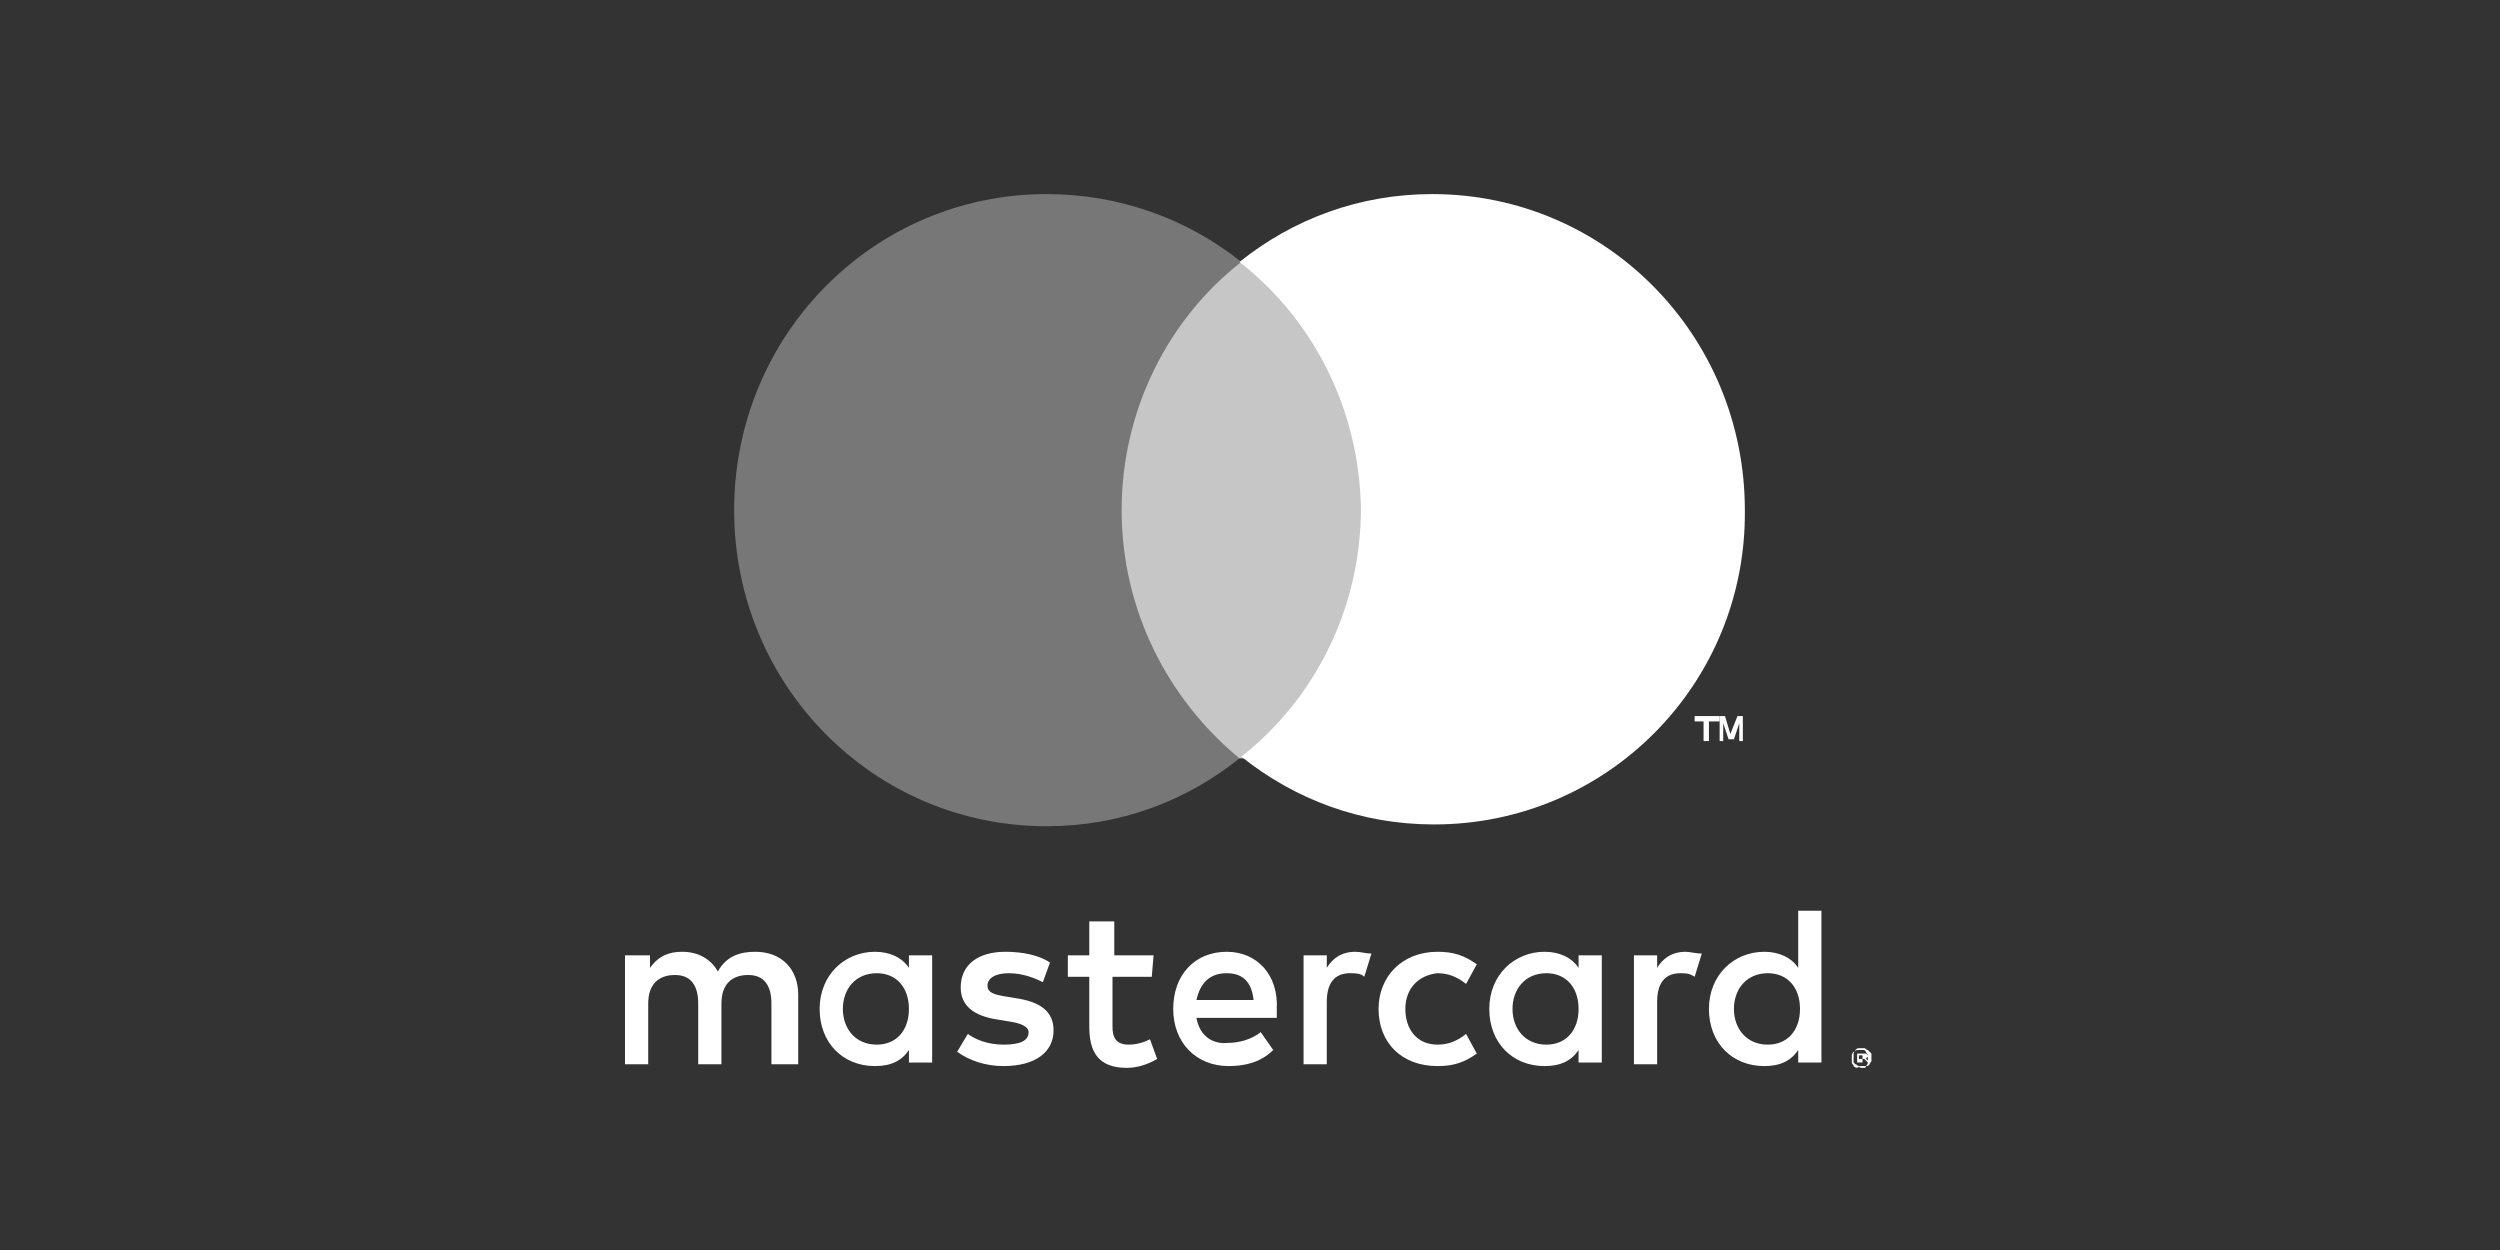
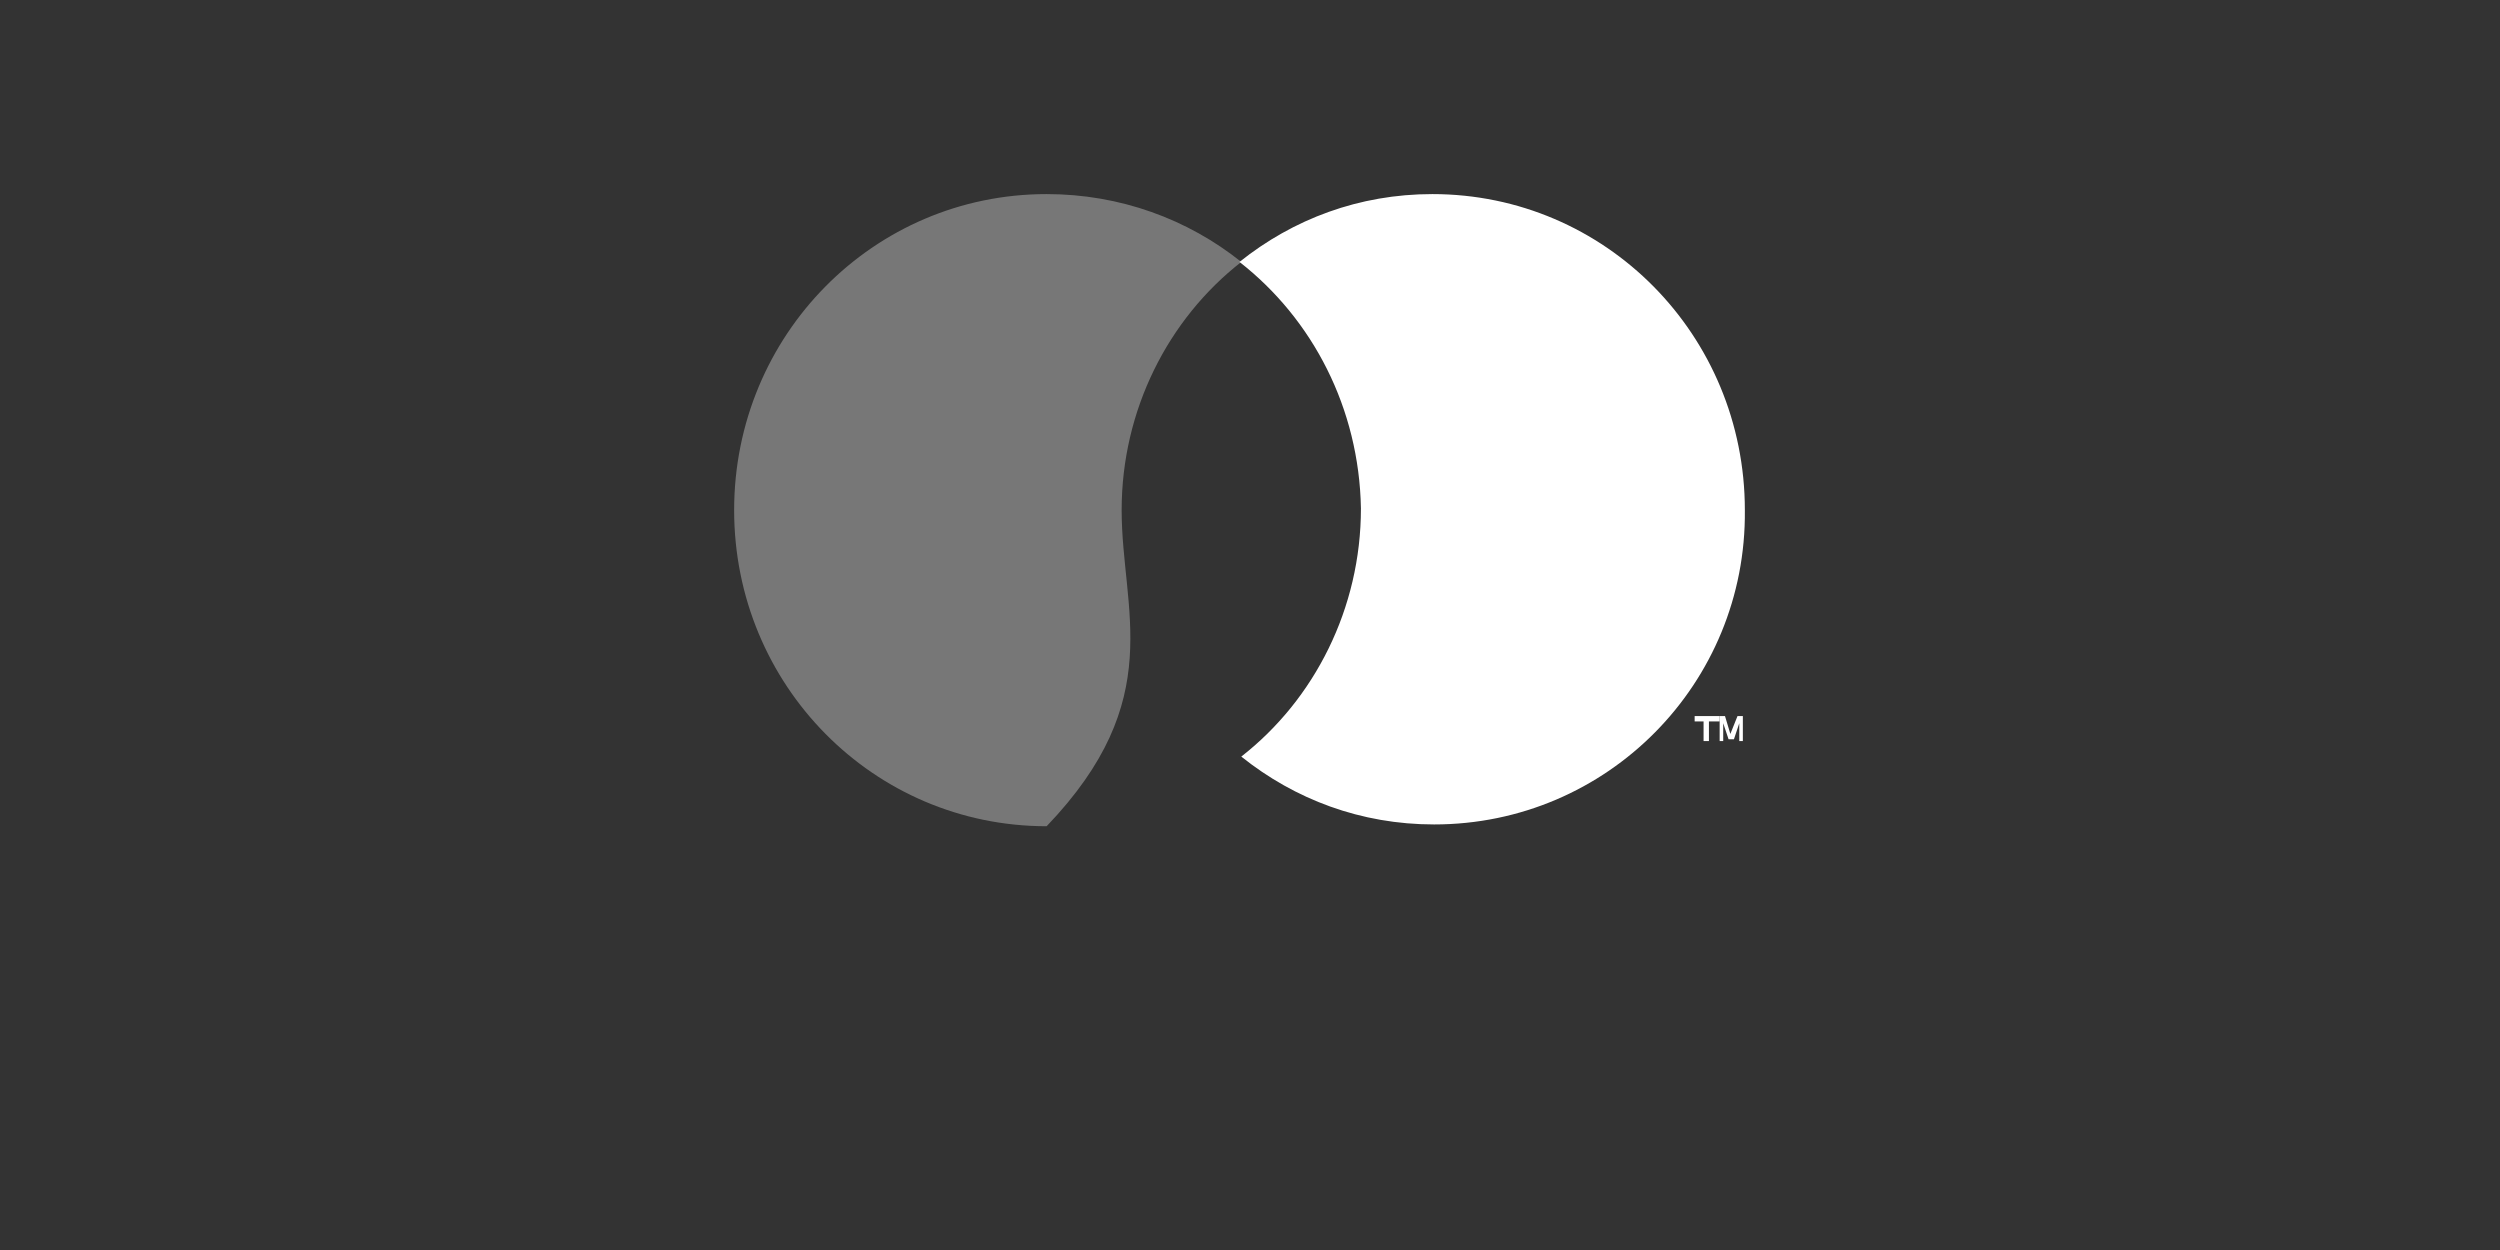
<svg xmlns="http://www.w3.org/2000/svg" version="1.1" id="Layer_1" x="0px" y="0px" viewBox="0 0 140 70" style="enable-background:new 0 0 140 70;" xml:space="preserve">
  <rect x="0" y="0" width="140" height="70" fill="#333333" stroke="none" />
  <style type="text/css"> .st0{fill:#C6C6C6;} .st1{fill:#777777;} .st2{fill:#FFFFFF;} </style>
  <g transform="translate(35, 10)">
    <g id="icon_x2F_card_x2F_mastercard" transform="translate(6, 0)">
      <g id="icon_mastercard" transform="translate(0.112, 0.869)">
-         <polygon id="Fill-2" class="st0" points="20.7,31.6 36,31.6 36,3.8 20.7,3.8 " />
-         <path id="Fill-3" class="st1" d="M21.7,17.7c0-5.6,2.6-10.7,6.7-13.9C25.4,1.4,21.6,0,17.5,0C7.8,0,0,7.9,0,17.7 s7.8,17.7,17.5,17.7c4.1,0,7.8-1.4,10.8-3.8C24.3,28.3,21.7,23.3,21.7,17.7" />
+         <path id="Fill-3" class="st1" d="M21.7,17.7c0-5.6,2.6-10.7,6.7-13.9C25.4,1.4,21.6,0,17.5,0C7.8,0,0,7.9,0,17.7 s7.8,17.7,17.5,17.7C24.3,28.3,21.7,23.3,21.7,17.7" />
        <path id="Fill-4" class="st2" d="M39.2,35.3c-4.1,0-7.8-1.4-10.8-3.8c4.1-3.2,6.7-8.3,6.7-13.9C35,12,32.4,7,28.3,3.8 C31.3,1.4,35,0,39.1,0c9.7,0,17.5,7.9,17.5,17.7C56.7,27.4,48.9,35.3,39.2,35.3z" />
      </g>
      <polygon id="Path" class="st2" points="56.6,31.5 56.6,30.1 56.3,30.1 55.9,31.1 55.6,30.1 55.3,30.1 55.3,31.5 55.5,31.5 55.5,30.5 55.8,31.4 56.1,31.4 56.4,30.5 56.4,31.5 " />
      <polygon id="Path_00000112619949464206492300000004909187394986369168_" class="st2" points="54.7,31.5 54.7,30.4 55.3,30.4 55.3,30.1 53.9,30.1 53.9,30.4 54.4,30.4 54.4,31.5 " />
    </g>
    <g id="Group" transform="translate(0, 41)">
-       <path id="Fill-1" class="st2" d="M69.1,8.1v0.2h0.1h0.1c0,0,0,0,0-0.1c0,0,0,0,0-0.1C69.3,8.1,69.3,8.1,69.1,8.1 C69.2,8.1,69.1,8.1,69.1,8.1z M69.3,8c0.1,0,0.1,0,0.2,0l0.1,0.1v0.1c0,0-0.1,0-0.1,0.1l0.2,0.2h-0.1l-0.2-0.2h-0.1v0.2H69V8H69.3 z M69.2,8.8c0.1,0,0.1,0,0.2,0s0.1-0.1,0.1-0.1s0.1-0.1,0.1-0.2c0-0.1,0-0.1,0-0.2c0-0.1,0-0.1,0-0.2c0-0.1-0.1-0.1-0.1-0.2 l-0.1-0.1c-0.1,0-0.1,0-0.2,0s-0.1,0-0.2,0s-0.1,0.1-0.2,0.1c0,0-0.1,0.1-0.1,0.2c0,0.1,0,0.1,0,0.2c0,0.1,0,0.1,0,0.2 c0,0.1,0.1,0.1,0.1,0.2c0,0,0.1,0.1,0.2,0.1C69.1,8.7,69.2,8.8,69.2,8.8z M69.2,7.7c0.1,0,0.2,0,0.2,0c0.1,0,0.1,0.1,0.2,0.1 C69.7,7.9,69.8,8,69.8,8c0,0.1,0,0.2,0,0.2c0,0.1,0,0.2,0,0.2c0,0.1-0.1,0.1-0.1,0.2c-0.1,0.1-0.1,0.1-0.2,0.1s-0.2,0-0.2,0 c-0.1,0-0.2,0-0.2,0c-0.1,0-0.1-0.1-0.2-0.1c-0.1-0.1-0.1-0.1-0.1-0.2c0-0.1,0-0.2,0-0.2c0-0.1,0-0.2,0-0.2c0-0.1,0.1-0.1,0.1-0.2 C69,7.7,69,7.7,69.2,7.7C69.1,7.7,69.1,7.7,69.2,7.7z M12.2,5.5c0-1.1,0.7-2,1.9-2c1.1,0,1.8,0.8,1.8,2s-0.7,2-1.8,2 C12.9,7.5,12.2,6.6,12.2,5.5z M17.2,5.5v-3h-1.3v0.7c-0.4-0.6-1.1-0.9-1.9-0.9c-1.7,0-3.1,1.3-3.1,3.2s1.3,3.2,3.1,3.2 c0.9,0,1.5-0.3,1.9-0.9v0.7h1.3V5.5z M62.1,5.5c0-1.1,0.7-2,1.9-2c1.1,0,1.8,0.8,1.8,2s-0.7,2-1.8,2C62.8,7.5,62.1,6.6,62.1,5.5z M67,5.5V0h-1.3v3.2c-0.4-0.6-1.1-0.9-1.9-0.9c-1.7,0-3.1,1.3-3.1,3.2s1.3,3.2,3.1,3.2c0.9,0,1.5-0.3,1.9-0.9v0.7H67V5.5z M33.7,3.5c0.9,0,1.4,0.5,1.5,1.5H32C32.2,4.1,32.7,3.5,33.7,3.5z M33.7,2.3c-1.8,0-3,1.3-3,3.2s1.3,3.2,3.1,3.2 c0.9,0,1.8-0.2,2.5-0.9l-0.7-1c-0.5,0.4-1.2,0.6-1.8,0.6C33,7.5,32.2,7.1,32,6h4.5c0-0.2,0-0.3,0-0.5C36.6,3.6,35.4,2.3,33.7,2.3z M49.7,5.5c0-1.1,0.7-2,1.9-2c1.1,0,1.8,0.8,1.8,2s-0.7,2-1.8,2C50.4,7.5,49.7,6.6,49.7,5.5z M54.7,5.5v-3h-1.3v0.7 c-0.4-0.6-1.1-0.9-1.9-0.9c-1.7,0-3.1,1.3-3.1,3.2s1.3,3.2,3.1,3.2c0.9,0,1.5-0.3,1.9-0.9v0.7h1.3V5.5z M42.2,5.5 c0,1.9,1.3,3.2,3.3,3.2c0.9,0,1.5-0.2,2.2-0.7l-0.6-1.1c-0.5,0.4-1,0.6-1.6,0.6c-1.1,0-1.8-0.8-1.8-2s0.8-1.9,1.8-2 c0.6,0,1.1,0.2,1.6,0.6L47.7,3c-0.7-0.5-1.3-0.7-2.2-0.7C43.5,2.3,42.2,3.7,42.2,5.5z M59.4,2.3c-0.8,0-1.3,0.4-1.6,0.9V2.5h-1.3 v6.1h1.3V5.1c0-1,0.4-1.6,1.3-1.6c0.3,0,0.5,0,0.8,0.2l0.4-1.3C60,2.4,59.6,2.3,59.4,2.3z M23.8,2.9c-0.6-0.4-1.5-0.6-2.5-0.6 c-1.5,0-2.5,0.7-2.5,2c0,1,0.7,1.6,2.1,1.8l0.6,0.1c0.7,0.1,1.1,0.3,1.1,0.6c0,0.5-0.5,0.7-1.4,0.7s-1.6-0.3-2-0.6l-0.6,1 c0.7,0.5,1.6,0.8,2.6,0.8c1.8,0,2.8-0.8,2.8-2c0-1.1-0.8-1.6-2.1-1.8l-0.6-0.1c-0.6-0.1-1-0.2-1-0.6s0.4-0.7,1.2-0.7 c0.8,0,1.5,0.3,1.9,0.5L23.8,2.9z M40.9,2.3c-0.8,0-1.3,0.4-1.6,0.9V2.5H38v6.1h1.3V5.1c0-1,0.4-1.6,1.3-1.6c0.3,0,0.6,0,0.8,0.2 l0.4-1.3C41.5,2.4,41.2,2.3,40.9,2.3z M29.6,2.5h-2.2V0.6H26v1.9h-1.2v1.2H26v2.8c0,1.4,0.5,2.3,2.1,2.3c0.6,0,1.2-0.2,1.7-0.5 l-0.4-1.1c-0.4,0.2-0.8,0.3-1.2,0.3c-0.7,0-0.9-0.4-0.9-1V3.7h2.2L29.6,2.5L29.6,2.5z M9.7,8.6V4.7c0-1.4-0.9-2.4-2.4-2.4 c-0.8,0-1.6,0.2-2.1,1.1c-0.4-0.7-1.1-1.1-2-1.1c-0.7,0-1.3,0.2-1.8,0.9V2.5H0v6.1h1.3V5.2c0-1.1,0.6-1.6,1.5-1.6s1.3,0.6,1.3,1.6 v3.4h1.3V5.2c0-1.1,0.6-1.6,1.5-1.6s1.3,0.6,1.3,1.6v3.4H9.7z" />
-     </g>
+       </g>
  </g>
</svg>